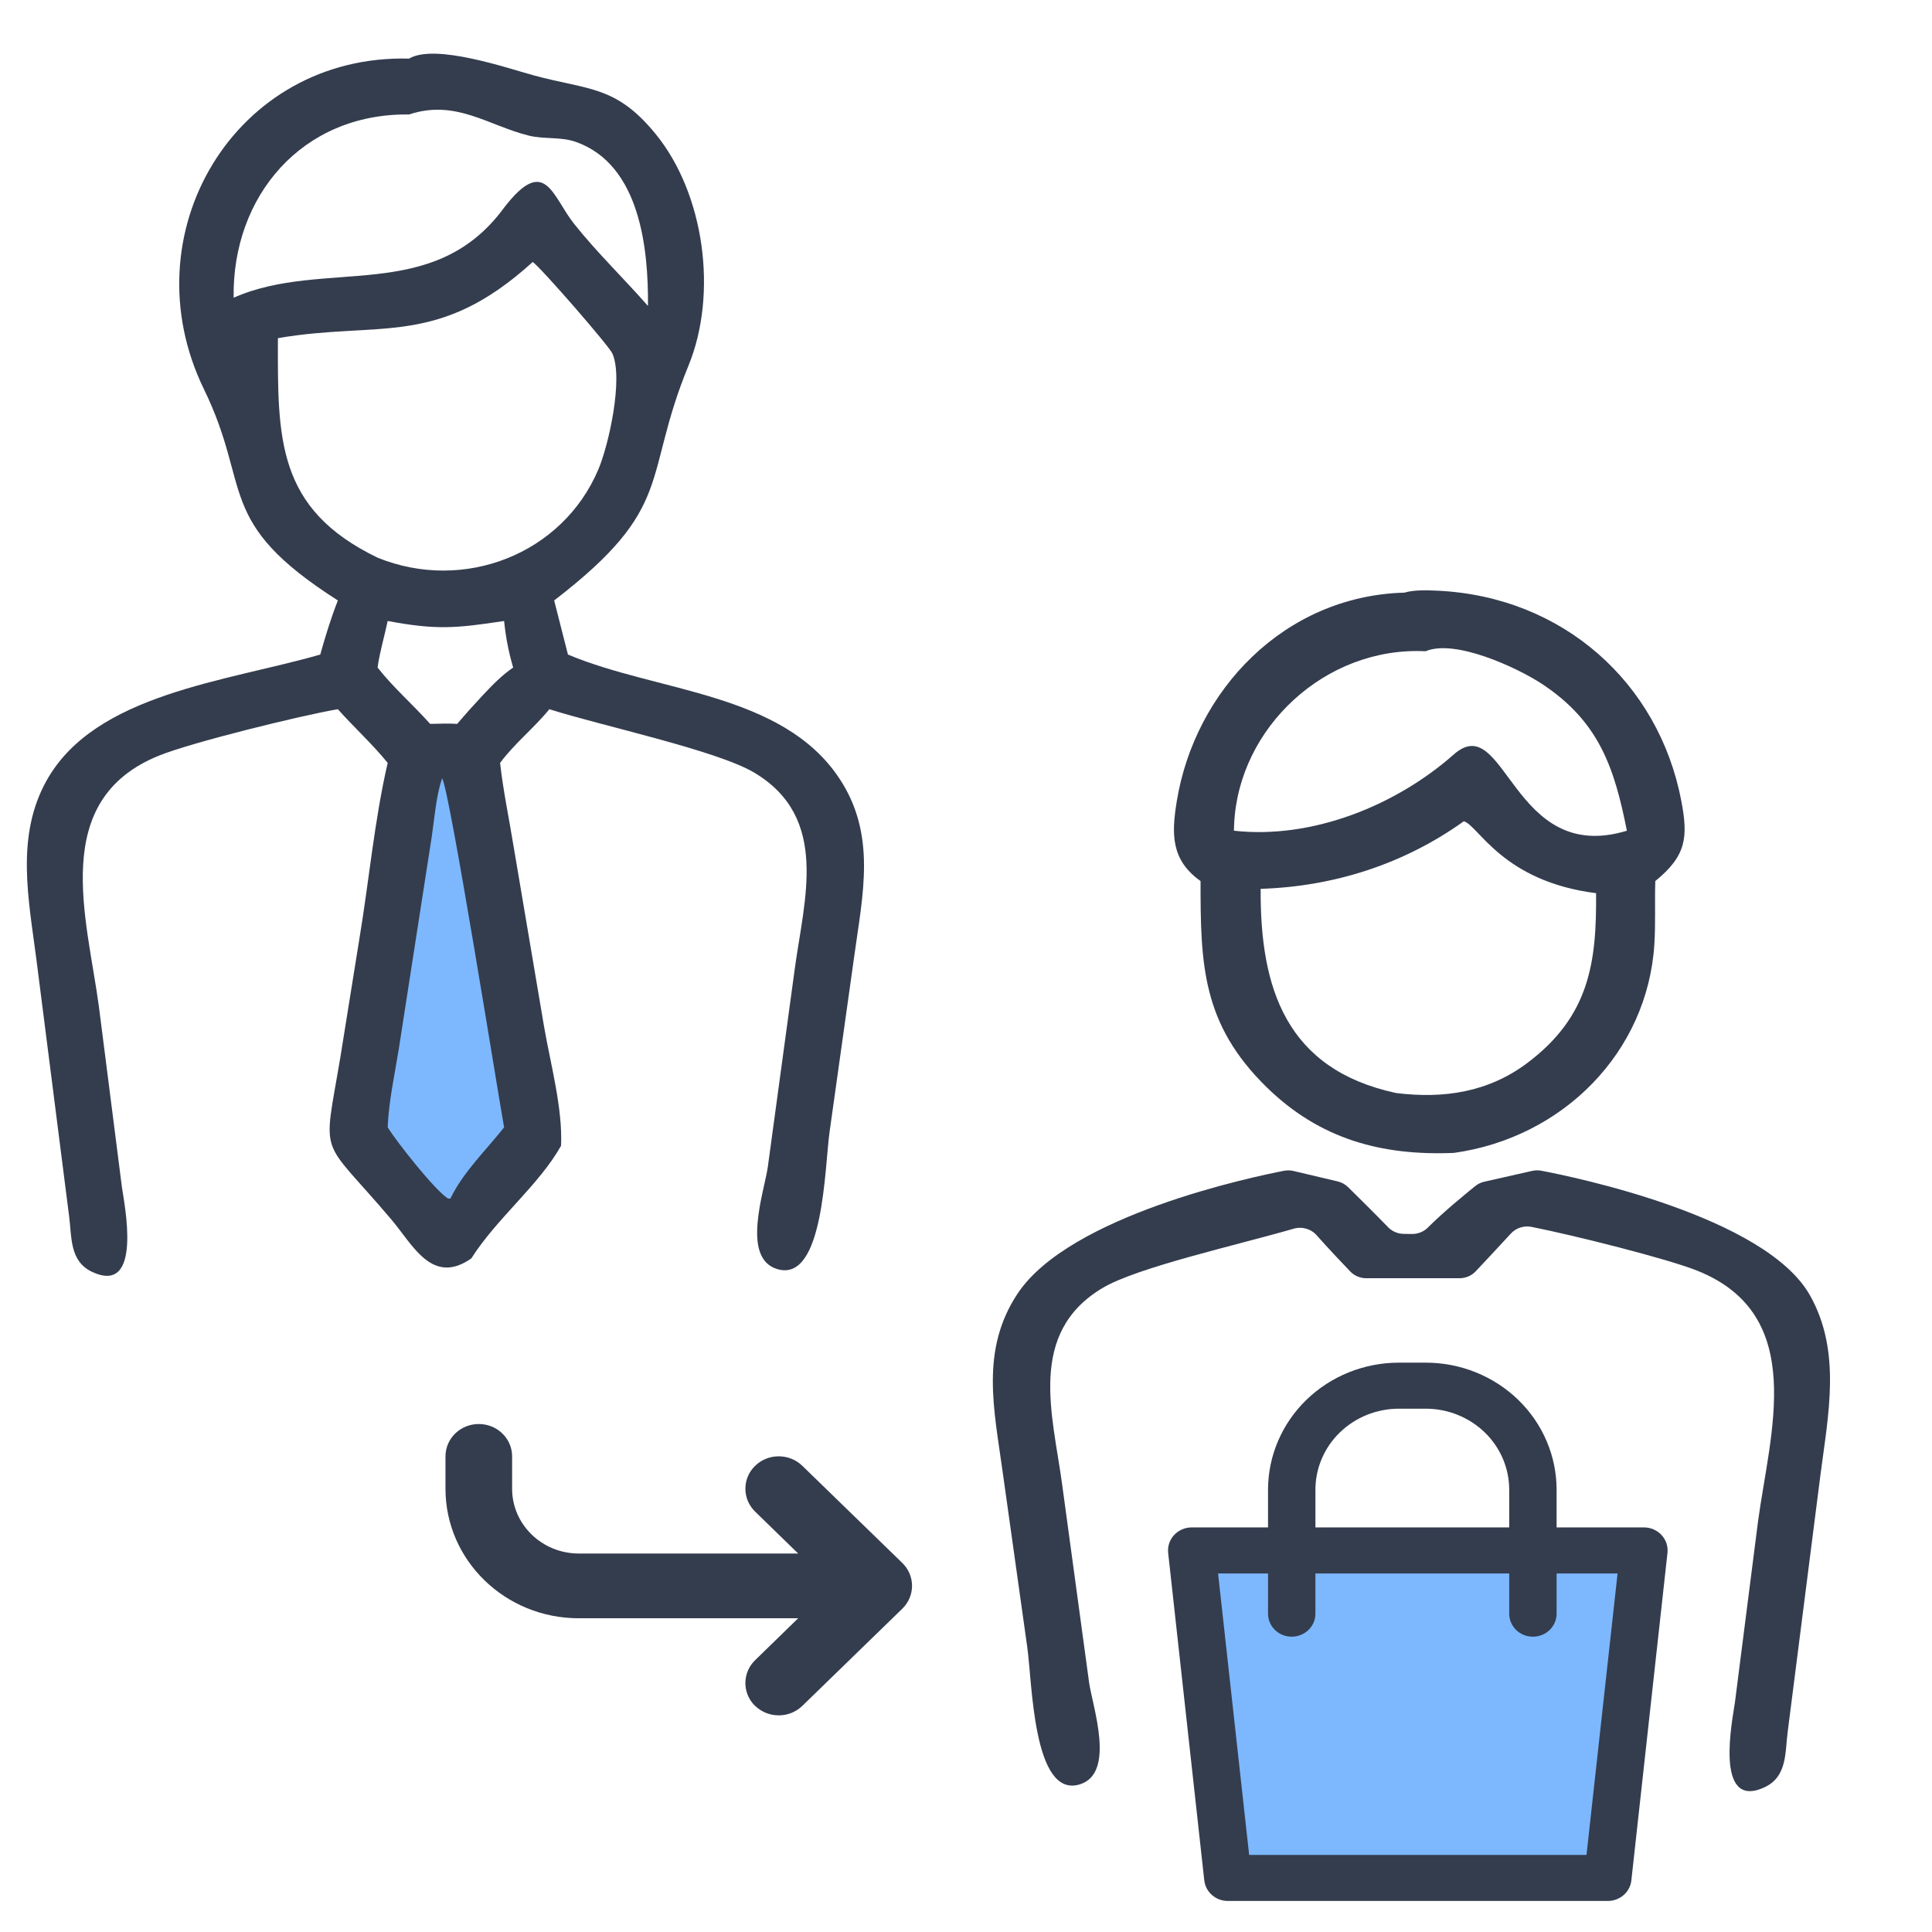
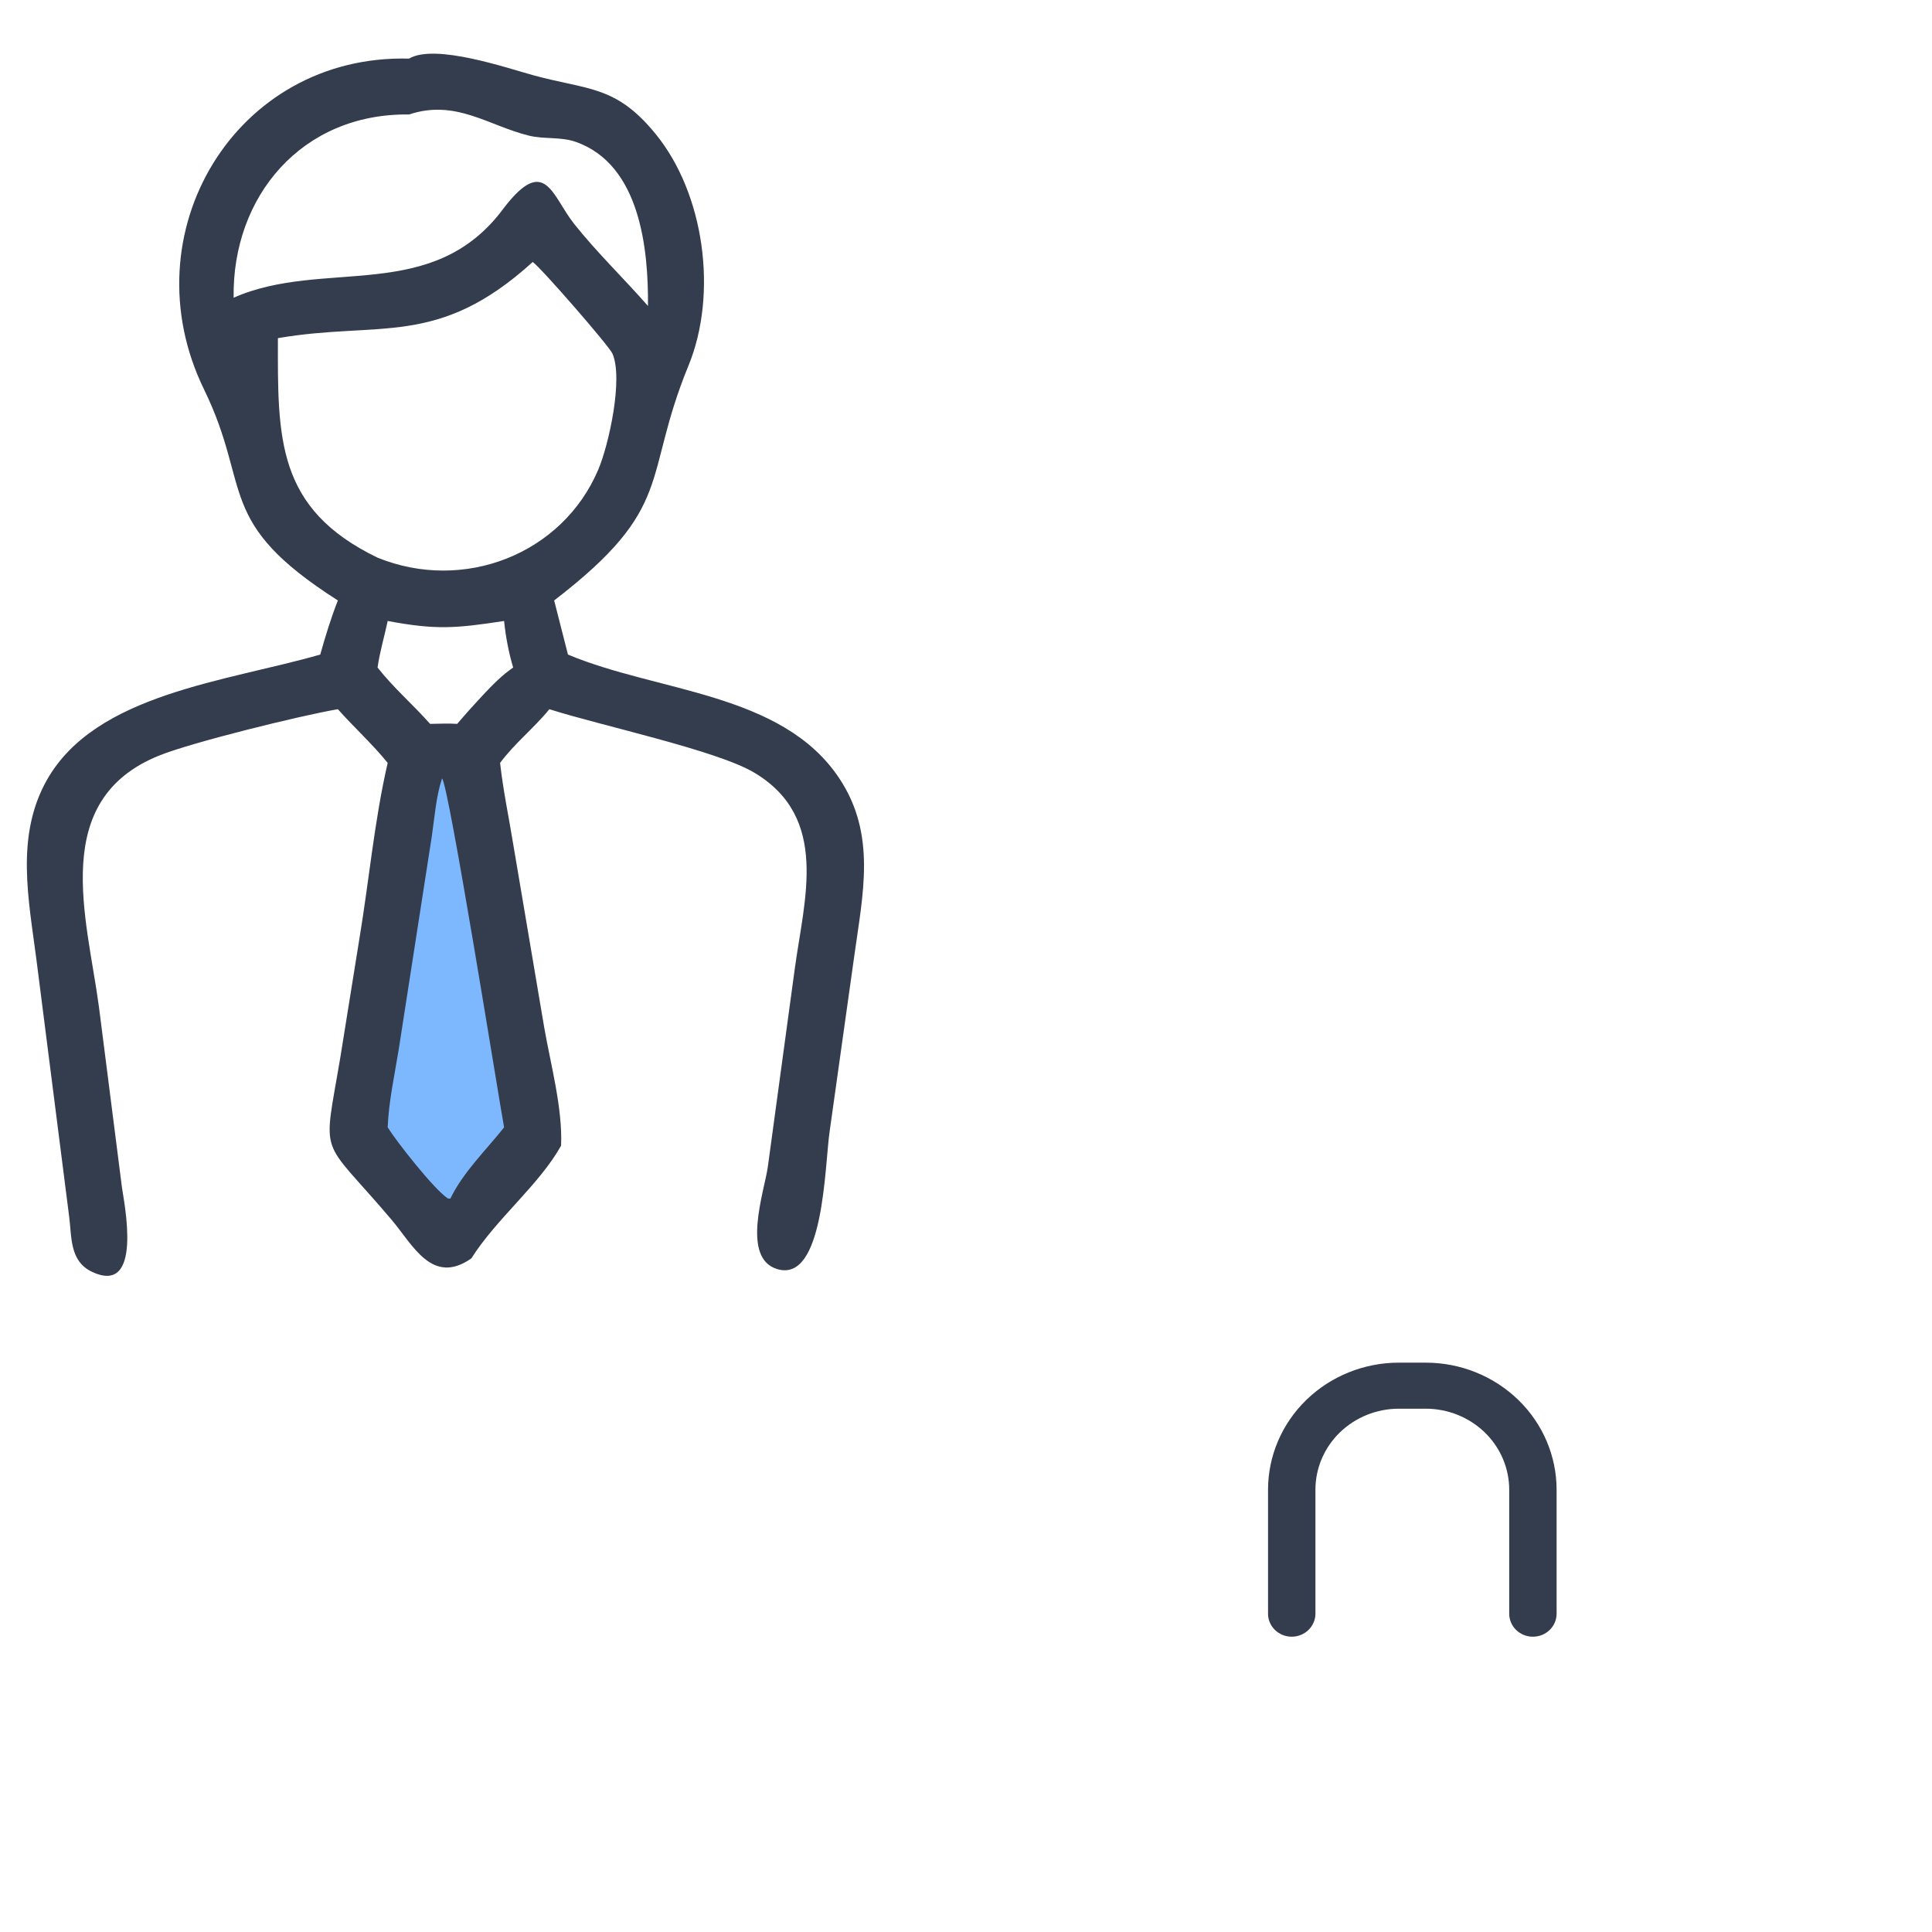
<svg xmlns="http://www.w3.org/2000/svg" width="72" height="72" viewBox="0 0 72 72" fill="none">
  <path fill-rule="evenodd" clip-rule="evenodd" d="M17.314 46.16L20.239 42.183L18.233 27.248L16.064 27.086L13.139 41.859L17.314 46.16Z" fill="#7DB8FF" />
  <path d="M12.591 22.377C7.979 19.436 9.405 18.206 7.601 14.506C4.775 8.706 8.763 2.014 15.244 2.184C16.215 1.609 18.913 2.543 19.899 2.811C21.943 3.365 22.952 3.182 24.428 4.986C26.255 7.219 26.759 10.946 25.656 13.631C23.921 17.855 25.205 18.876 20.652 22.377L21.166 24.393C24.491 25.795 29.136 25.8 31.27 28.994C32.68 31.104 32.15 33.332 31.833 35.65L30.917 42.173C30.731 43.453 30.71 47.824 28.964 47.295C27.61 46.886 28.482 44.404 28.613 43.496L29.62 36.095C29.969 33.518 30.923 30.476 28.114 28.797C26.707 27.957 22.409 27.048 20.473 26.43C19.901 27.134 19.184 27.695 18.637 28.431C18.749 29.452 18.965 30.463 19.129 31.477L20.283 38.3C20.526 39.689 20.969 41.301 20.91 42.697C20.087 44.165 18.511 45.404 17.564 46.898C16.103 47.919 15.387 46.394 14.592 45.456C11.881 42.255 12.03 43.304 12.687 39.383L13.393 34.987C13.754 32.818 13.952 30.574 14.448 28.431C13.874 27.723 13.197 27.111 12.591 26.43C11.178 26.672 7.178 27.66 5.955 28.148C1.813 29.797 3.241 34.199 3.685 37.506L4.545 44.253C4.623 44.821 5.348 48.295 3.435 47.4C2.579 47 2.68 46.082 2.573 45.305L1.358 35.767C1.069 33.522 0.566 31.163 1.747 29.069C3.565 25.846 8.44 25.401 11.935 24.393C12.126 23.709 12.332 23.04 12.591 22.377ZM15.244 4.266C11.246 4.214 8.647 7.325 8.707 11.095C12.084 9.606 16.135 11.359 18.786 7.739C20.322 5.746 20.573 7.309 21.398 8.345C22.244 9.409 23.249 10.377 24.148 11.402C24.166 9.307 23.868 6.145 21.469 5.291C20.896 5.087 20.279 5.197 19.695 5.051C18.183 4.671 16.974 3.691 15.244 4.266ZM19.853 9.763C16.31 12.98 14.166 11.947 10.357 12.602C10.349 16.329 10.292 18.957 14.071 20.783C17.286 22.088 20.963 20.651 22.299 17.494C22.688 16.575 23.233 14.116 22.824 13.178C22.699 12.892 20.169 9.984 19.853 9.763ZM14.448 23.142C14.326 23.722 14.153 24.289 14.071 24.877C14.659 25.629 15.395 26.261 16.029 26.977C16.361 26.973 16.706 26.953 17.038 26.977C17.355 26.605 17.68 26.243 18.014 25.886C18.362 25.517 18.702 25.167 19.124 24.877C18.953 24.301 18.848 23.737 18.786 23.142C16.979 23.418 16.248 23.48 14.448 23.142ZM16.473 29.01C16.248 29.689 16.196 30.469 16.091 31.175L14.861 39.099C14.706 40.063 14.487 41.038 14.448 42.014C14.79 42.559 16.193 44.347 16.698 44.667L16.784 44.668C17.262 43.679 18.103 42.875 18.786 42.014C18.588 40.94 16.716 29.198 16.473 29.01Z" fill="#343D4E" />
-   <path fill-rule="evenodd" clip-rule="evenodd" d="M54.978 44.202C55.075 44.123 55.191 44.067 55.314 44.039C55.724 43.946 56.704 43.724 57.097 43.636C57.207 43.611 57.321 43.608 57.432 43.628C58.622 43.854 65.787 45.32 67.452 48.273C68.634 50.368 68.131 52.726 67.842 54.971L66.626 64.509C66.519 65.286 66.62 66.204 65.764 66.604C63.851 67.499 64.576 64.025 64.654 63.457L65.515 56.71C65.959 53.403 67.386 49.002 63.245 47.352C62.135 46.91 58.741 46.055 57.066 45.72C56.782 45.668 56.491 45.766 56.3 45.977C55.864 46.453 55.309 47.045 54.996 47.377C54.841 47.542 54.622 47.636 54.392 47.636C53.599 47.636 51.705 47.636 50.917 47.636C50.689 47.636 50.472 47.544 50.318 47.382C50.016 47.067 49.492 46.515 49.076 46.044C48.863 45.795 48.517 45.696 48.199 45.794C46.098 46.402 42.375 47.231 41.086 48.001C38.276 49.68 39.231 52.722 39.58 55.299L40.587 62.7C40.718 63.609 41.589 66.09 40.236 66.5C38.489 67.028 38.469 62.658 38.282 61.378L37.366 54.854C37.049 52.536 36.52 50.309 37.93 48.198C39.877 45.284 46.685 43.857 47.86 43.63C47.975 43.609 48.093 43.612 48.206 43.639C48.575 43.726 49.44 43.931 49.851 44.028C49.999 44.063 50.134 44.137 50.241 44.243C50.564 44.561 51.286 45.273 51.706 45.71C51.864 45.886 52.093 45.986 52.333 45.983C52.427 45.983 52.522 45.985 52.617 45.987C52.85 45.99 53.074 45.896 53.231 45.729C53.789 45.171 54.636 44.477 54.978 44.202Z" fill="#343D4E" />
-   <path d="M44.741 32.834C43.642 32.053 43.654 31.093 43.854 29.865C44.527 25.735 47.856 22.209 52.337 22.086C52.699 21.977 53.205 21.996 53.581 22.014C58.248 22.236 61.812 25.444 62.655 29.833C62.915 31.191 62.855 31.887 61.688 32.834C61.664 33.619 61.703 34.404 61.653 35.19C61.401 39.2 58.265 42.393 54.186 42.965C51.477 43.079 49.177 42.446 47.205 40.518C44.793 38.159 44.739 35.938 44.741 32.834ZM53.129 24.27C49.391 24.083 46.156 27.123 45.993 30.716L45.984 30.958C48.915 31.285 52.041 30.009 54.186 28.109C56.115 26.421 56.343 32.268 60.629 30.958C60.163 28.612 59.596 26.891 57.458 25.483C56.546 24.884 54.225 23.803 53.129 24.27ZM54.554 30.605C52.335 32.194 49.733 33.037 46.981 33.125C46.958 36.834 47.929 39.85 52.028 40.734C53.809 40.955 55.474 40.702 56.923 39.611C59.236 37.869 59.503 35.87 59.481 33.286C55.998 32.845 55.112 30.78 54.554 30.605Z" fill="#343D4E" />
-   <path fill-rule="evenodd" clip-rule="evenodd" d="M28.142 63.573C28.627 64.044 29.415 64.044 29.9 63.573L33.625 59.953C34.11 59.482 34.11 58.717 33.625 58.245L29.9 54.626C29.415 54.155 28.627 54.155 28.142 54.626C27.657 55.097 27.657 55.863 28.142 56.334L29.745 57.895H21.569C20.199 57.895 19.085 56.813 19.085 55.482V54.275C19.085 53.608 18.53 53.069 17.843 53.069C17.157 53.069 16.602 53.608 16.602 54.275V55.482C16.602 58.148 18.825 60.308 21.569 60.308H29.745L28.142 61.869C27.657 62.34 27.657 63.106 28.142 63.577V63.573Z" fill="#343D4E" />
-   <path fill-rule="evenodd" clip-rule="evenodd" d="M61.265 57.78L59.919 69.985H45.758L44.412 57.78H61.265Z" fill="#7DB8FF" />
-   <path fill-rule="evenodd" clip-rule="evenodd" d="M62.142 57.872L60.796 70.077C60.748 70.513 60.371 70.843 59.919 70.843H45.758C45.306 70.843 44.929 70.513 44.88 70.077L43.534 57.872C43.508 57.629 43.588 57.388 43.755 57.206C43.922 57.026 44.161 56.922 44.412 56.922H61.264C61.515 56.922 61.754 57.026 61.921 57.206C62.088 57.388 62.169 57.629 62.142 57.872ZM60.282 58.638H45.394L46.552 69.127H59.124L60.282 58.638Z" fill="#343D4E" />
  <path fill-rule="evenodd" clip-rule="evenodd" d="M49.022 60.138C49.022 60.611 48.624 60.995 48.139 60.995C47.65 60.995 47.256 60.611 47.256 60.138V55.52C47.256 54.263 47.769 53.058 48.684 52.17C49.598 51.282 50.839 50.782 52.132 50.782H53.134C54.427 50.782 55.667 51.282 56.582 52.17C57.497 53.058 58.01 54.263 58.01 55.52V60.138C58.01 60.611 57.616 60.995 57.127 60.995C56.638 60.995 56.244 60.611 56.244 60.138V55.52C56.244 54.718 55.918 53.95 55.334 53.383C54.749 52.817 53.957 52.498 53.134 52.498H52.132C51.305 52.498 50.517 52.817 49.932 53.383C49.348 53.95 49.022 54.718 49.022 55.52V60.138Z" fill="#343D4E" />
</svg>